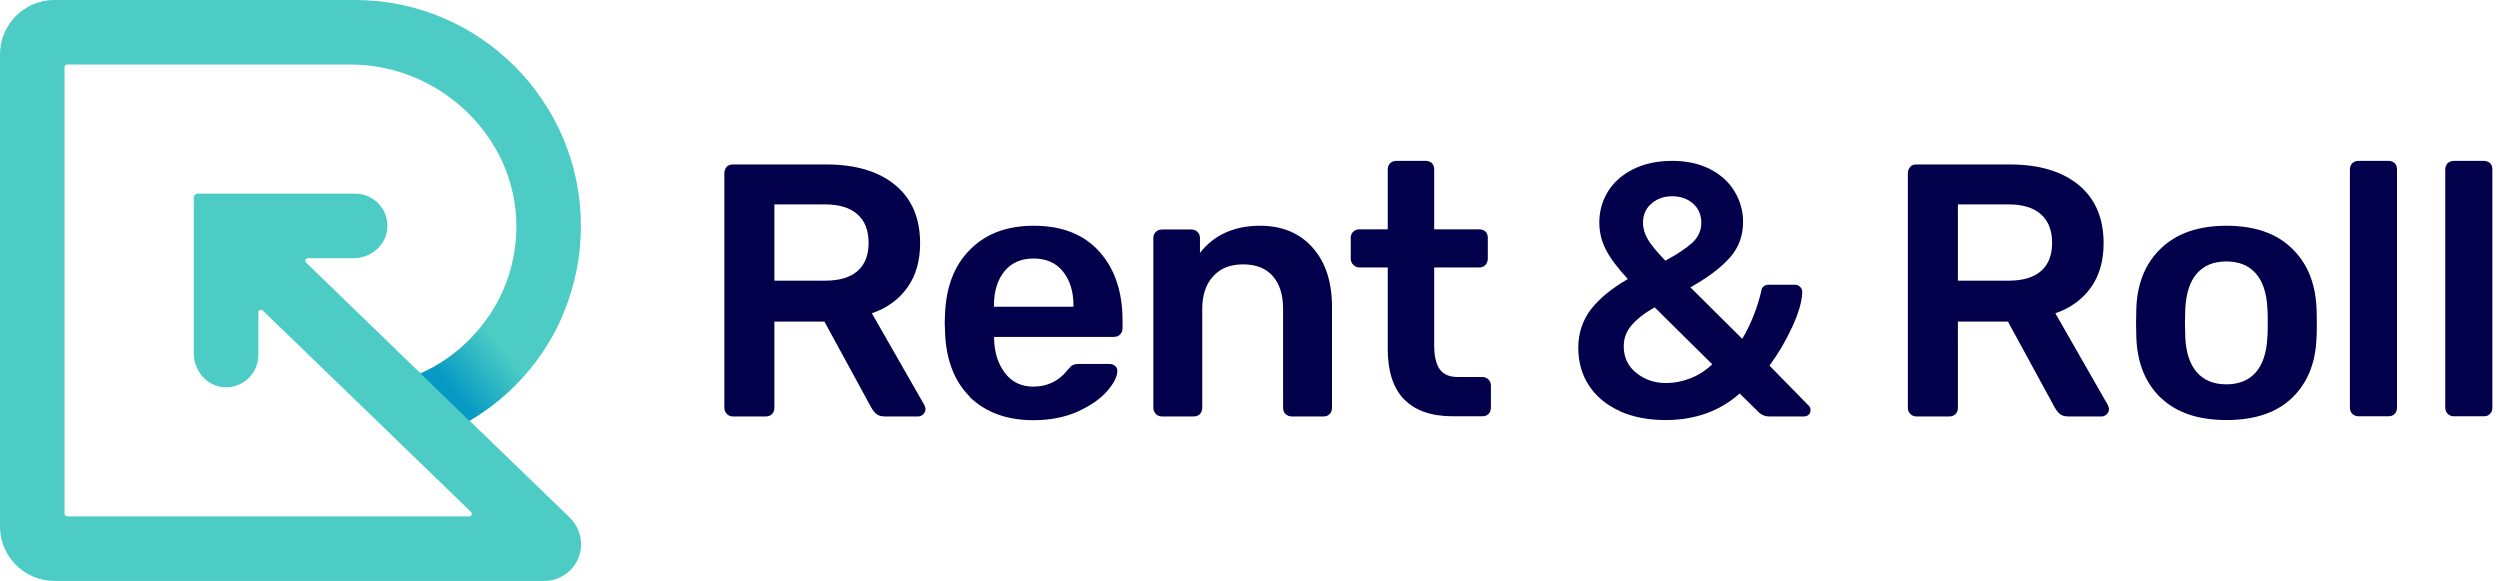
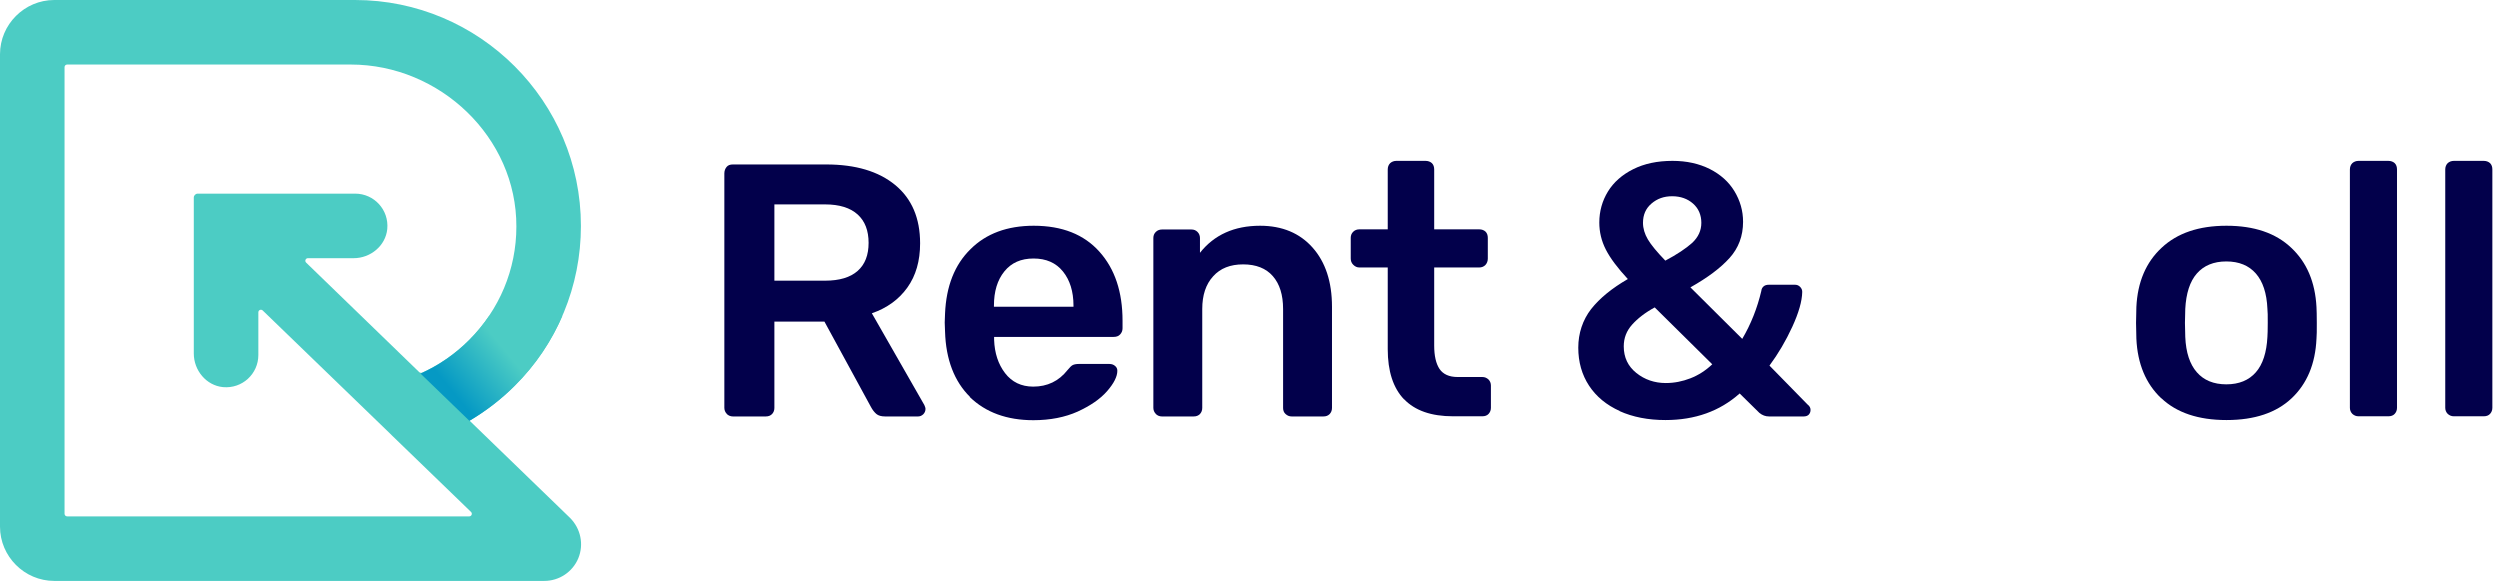
<svg xmlns="http://www.w3.org/2000/svg" width="241" height="56" viewBox="0 0 241 56" fill="none">
  <g clip-path="url(#clip0_301_196)">
    <path d="M45.252 40.554C46.84 39.627 48.316 38.48 49.621 37.176C53.737 33.059 56 27.591 56 21.778C56 9.773 46.227 0 34.222 0H5.232C2.357 0 0 2.357 0 5.232V50.768C0 53.643 2.357 56 5.232 56H52.465C53.91 56 55.199 55.136 55.749 53.816C56.298 52.48 55.984 50.956 54.947 49.919L45.268 40.554H45.252ZM6.474 49.778C6.332 49.778 6.222 49.668 6.222 49.526V6.474C6.222 6.332 6.332 6.222 6.474 6.222H33.814C42.408 6.222 49.809 13.246 49.778 21.841C49.778 25.973 48.144 29.854 45.221 32.777C43.917 34.081 42.377 35.165 40.696 35.919C40.602 35.966 40.492 35.935 40.413 35.872L29.508 25.313C29.351 25.156 29.461 24.889 29.681 24.889H34.096C35.715 24.889 37.176 23.695 37.333 22.076C37.506 20.222 36.061 18.667 34.238 18.667H19.059C18.855 18.667 18.682 18.84 18.682 19.044V34.081C18.682 35.699 19.877 37.16 21.495 37.318C23.349 37.49 24.905 36.045 24.905 34.222V30.105C24.905 29.886 25.172 29.776 25.329 29.933L37.553 41.749C37.632 41.827 37.71 41.906 37.789 41.984L45.41 49.353C45.567 49.511 45.457 49.778 45.237 49.778H6.474Z" fill="#4CCCC4" />
    <path d="M54.225 30.42C53.156 32.918 51.616 35.212 49.621 37.192C48.317 38.496 46.84 39.627 45.253 40.57L40.539 36.014C42.267 35.244 43.87 34.144 45.221 32.792C45.96 32.054 46.604 31.268 47.17 30.436H54.225V30.42Z" fill="url(#paint0_linear_301_196)" />
    <path d="M70.063 39.895C69.906 39.737 69.827 39.533 69.827 39.313V16.718C69.827 16.467 69.906 16.263 70.047 16.09C70.189 15.917 70.393 15.854 70.66 15.854H79.648C82.476 15.854 84.691 16.514 86.294 17.834C87.897 19.154 88.698 21.024 88.698 23.459C88.698 25.156 88.29 26.57 87.472 27.717C86.655 28.864 85.508 29.697 84.047 30.2L89.107 39.046C89.169 39.188 89.217 39.313 89.217 39.423C89.217 39.627 89.138 39.8 88.997 39.942C88.84 40.083 88.682 40.146 88.494 40.146H85.336C84.959 40.146 84.676 40.067 84.487 39.91C84.299 39.753 84.11 39.517 83.953 39.219L79.475 31.001H74.651V39.329C74.651 39.565 74.572 39.753 74.431 39.91C74.274 40.067 74.085 40.146 73.818 40.146H70.66C70.424 40.146 70.236 40.067 70.063 39.91V39.895ZM79.538 27.057C80.92 27.057 81.973 26.743 82.68 26.114C83.387 25.486 83.733 24.59 83.733 23.412C83.733 22.233 83.387 21.322 82.68 20.678C81.973 20.034 80.92 19.704 79.538 19.704H74.651V27.057H79.538Z" fill="#02004B" />
    <path d="M93.506 38.26C91.998 36.768 91.181 34.662 91.102 31.96L91.071 31.095L91.102 30.231C91.212 27.591 92.029 25.517 93.553 24.025C95.062 22.516 97.105 21.762 99.65 21.762C102.384 21.762 104.489 22.595 105.982 24.26C107.475 25.926 108.213 28.141 108.213 30.923V31.645C108.213 31.881 108.135 32.07 107.978 32.242C107.821 32.415 107.601 32.478 107.349 32.478H95.832V32.761C95.879 34.034 96.225 35.102 96.885 35.966C97.544 36.831 98.456 37.27 99.603 37.27C100.97 37.27 102.07 36.736 102.902 35.684C103.107 35.432 103.28 35.259 103.405 35.196C103.531 35.134 103.72 35.086 103.971 35.086H106.956C107.161 35.086 107.349 35.149 107.491 35.275C107.648 35.401 107.711 35.558 107.711 35.746C107.711 36.296 107.381 36.956 106.721 37.711C106.061 38.465 105.118 39.109 103.892 39.675C102.667 40.224 101.237 40.507 99.618 40.507C97.057 40.507 95.015 39.753 93.491 38.276L93.506 38.26ZM103.484 29.571V29.461C103.484 28.094 103.138 26.994 102.462 26.162C101.787 25.329 100.844 24.92 99.634 24.92C98.424 24.92 97.497 25.329 96.822 26.162C96.146 26.994 95.816 28.094 95.816 29.461V29.571H103.484Z" fill="#02004B" />
    <path d="M111.419 39.895C111.261 39.737 111.183 39.533 111.183 39.313V22.941C111.183 22.705 111.261 22.516 111.419 22.359C111.576 22.202 111.78 22.123 112.016 22.123H114.86C115.095 22.123 115.284 22.202 115.441 22.359C115.598 22.516 115.677 22.721 115.677 22.941V24.37C117.044 22.642 118.976 21.762 121.475 21.762C123.596 21.762 125.293 22.469 126.534 23.868C127.775 25.266 128.404 27.167 128.404 29.571V39.329C128.404 39.565 128.325 39.753 128.184 39.91C128.027 40.067 127.838 40.146 127.571 40.146H124.523C124.287 40.146 124.099 40.067 123.926 39.91C123.753 39.753 123.69 39.549 123.69 39.329V29.791C123.69 28.424 123.36 27.372 122.7 26.617C122.04 25.863 121.082 25.486 119.841 25.486C118.599 25.486 117.641 25.863 116.949 26.633C116.242 27.403 115.897 28.456 115.897 29.791V39.329C115.897 39.565 115.818 39.753 115.677 39.91C115.52 40.067 115.331 40.146 115.064 40.146H112.016C111.78 40.146 111.591 40.067 111.419 39.91V39.895Z" fill="#02004B" />
    <path d="M135.349 38.496C134.296 37.396 133.778 35.778 133.778 33.657V25.785H131.044C130.808 25.785 130.619 25.69 130.447 25.517C130.274 25.345 130.211 25.14 130.211 24.905V22.925C130.211 22.689 130.289 22.501 130.447 22.343C130.604 22.186 130.808 22.108 131.044 22.108H133.778V16.341C133.778 16.09 133.856 15.886 134.013 15.728C134.171 15.587 134.375 15.508 134.61 15.508H137.423C137.674 15.508 137.879 15.587 138.036 15.728C138.193 15.886 138.256 16.09 138.256 16.341V22.108H142.593C142.844 22.108 143.048 22.186 143.205 22.328C143.362 22.485 143.425 22.689 143.425 22.941V24.92C143.425 25.172 143.347 25.376 143.19 25.549C143.032 25.706 142.828 25.785 142.593 25.785H138.256V33.311C138.256 34.301 138.429 35.055 138.774 35.574C139.12 36.076 139.701 36.343 140.503 36.343H142.891C143.127 36.343 143.315 36.422 143.488 36.579C143.645 36.736 143.724 36.941 143.724 37.16V39.313C143.724 39.549 143.645 39.737 143.504 39.895C143.362 40.052 143.158 40.13 142.891 40.13H140.078C137.973 40.13 136.402 39.58 135.349 38.48V38.496Z" fill="#02004B" />
    <path d="M156.153 39.627C154.864 39.046 153.874 38.229 153.183 37.176C152.492 36.123 152.146 34.898 152.146 33.515C152.146 32.132 152.57 30.844 153.387 29.791C154.22 28.738 155.399 27.78 156.923 26.9C155.933 25.832 155.226 24.889 154.801 24.056C154.377 23.223 154.173 22.359 154.173 21.448C154.173 20.364 154.456 19.358 155.006 18.462C155.556 17.567 156.373 16.844 157.441 16.31C158.51 15.775 159.767 15.508 161.228 15.508C162.595 15.508 163.789 15.775 164.826 16.294C165.847 16.813 166.649 17.52 167.199 18.431C167.749 19.342 168.032 20.317 168.032 21.385C168.032 22.752 167.592 23.915 166.727 24.873C165.863 25.832 164.606 26.774 162.956 27.701L167.953 32.667C168.786 31.253 169.399 29.713 169.791 28.047C169.807 27.859 169.886 27.717 170.011 27.607C170.137 27.497 170.31 27.45 170.514 27.45H173.044C173.232 27.45 173.39 27.513 173.531 27.654C173.672 27.796 173.735 27.953 173.735 28.141C173.72 29.037 173.39 30.168 172.777 31.504C172.164 32.84 171.425 34.096 170.577 35.244L174.254 38.999C174.442 39.14 174.537 39.313 174.537 39.517C174.537 39.706 174.474 39.847 174.364 39.973C174.254 40.083 174.081 40.146 173.877 40.146H170.546C170.2 40.146 169.886 40.036 169.603 39.8L167.702 37.93C165.785 39.643 163.396 40.492 160.552 40.492C158.887 40.492 157.41 40.209 156.121 39.627H156.153ZM162.956 36.469C163.726 36.171 164.433 35.715 165.062 35.118L159.515 29.634C158.588 30.137 157.865 30.703 157.331 31.3C156.797 31.897 156.53 32.588 156.53 33.389C156.53 34.458 156.938 35.306 157.74 35.951C158.541 36.595 159.5 36.925 160.584 36.925C161.401 36.925 162.186 36.768 162.956 36.469ZM163.129 23.412C163.711 22.862 164.009 22.233 164.009 21.479C164.009 20.725 163.742 20.096 163.208 19.625C162.673 19.154 161.998 18.918 161.196 18.918C160.395 18.918 159.751 19.154 159.201 19.625C158.651 20.096 158.384 20.709 158.384 21.479C158.384 22.014 158.541 22.548 158.855 23.082C159.17 23.616 159.735 24.292 160.537 25.125C161.668 24.527 162.532 23.946 163.129 23.412Z" fill="#02004B" />
-     <path d="M184.153 39.895C183.996 39.737 183.917 39.533 183.917 39.313V16.718C183.917 16.467 183.996 16.263 184.137 16.09C184.278 15.917 184.483 15.854 184.75 15.854H193.737C196.566 15.854 198.781 16.514 200.384 17.834C201.987 19.154 202.788 21.024 202.788 23.459C202.788 25.156 202.379 26.57 201.562 27.717C200.745 28.864 199.598 29.697 198.137 30.2L203.196 39.046C203.259 39.188 203.306 39.313 203.306 39.423C203.306 39.627 203.228 39.8 203.086 39.942C202.929 40.083 202.772 40.146 202.584 40.146H199.425C199.048 40.146 198.765 40.067 198.577 39.91C198.388 39.753 198.2 39.517 198.043 39.219L193.565 31.001H188.741V39.329C188.741 39.565 188.662 39.753 188.521 39.91C188.364 40.067 188.175 40.146 187.908 40.146H184.75C184.514 40.146 184.326 40.067 184.153 39.91V39.895ZM193.627 27.057C195.01 27.057 196.063 26.743 196.77 26.114C197.477 25.486 197.823 24.59 197.823 23.412C197.823 22.233 197.477 21.322 196.77 20.678C196.063 20.034 195.01 19.704 193.627 19.704H188.741V27.057H193.627Z" fill="#02004B" />
    <path d="M208.335 38.386C206.858 36.988 206.056 35.071 205.946 32.651L205.915 31.127L205.946 29.603C206.056 27.199 206.873 25.282 208.382 23.883C209.89 22.469 211.964 21.762 214.635 21.762C217.306 21.762 219.381 22.469 220.873 23.883C222.382 25.297 223.183 27.199 223.309 29.603C223.324 29.886 223.34 30.388 223.34 31.127C223.34 31.865 223.34 32.368 223.309 32.651C223.199 35.086 222.397 36.988 220.92 38.386C219.443 39.785 217.354 40.492 214.635 40.492C211.917 40.492 209.827 39.785 208.35 38.386H208.335ZM217.464 35.888C218.139 35.118 218.501 33.971 218.579 32.478C218.595 32.242 218.611 31.802 218.611 31.127C218.611 30.451 218.611 30.011 218.579 29.776C218.516 28.267 218.139 27.136 217.464 26.366C216.788 25.596 215.845 25.203 214.62 25.203C213.394 25.203 212.451 25.596 211.776 26.366C211.1 27.136 210.739 28.283 210.66 29.776L210.629 31.127L210.66 32.478C210.723 33.987 211.1 35.118 211.776 35.888C212.451 36.658 213.394 37.05 214.62 37.05C215.845 37.05 216.788 36.658 217.464 35.888V35.888Z" fill="#02004B" />
    <path d="M226.765 39.895C226.608 39.737 226.53 39.533 226.53 39.313V16.341C226.53 16.09 226.608 15.886 226.765 15.728C226.923 15.587 227.127 15.508 227.363 15.508H230.238C230.489 15.508 230.694 15.587 230.851 15.728C231.008 15.886 231.071 16.09 231.071 16.341V39.313C231.071 39.549 230.992 39.737 230.851 39.895C230.709 40.052 230.505 40.13 230.238 40.13H227.363C227.127 40.13 226.938 40.052 226.765 39.895Z" fill="#02004B" />
    <path d="M235.957 39.895C235.8 39.737 235.722 39.533 235.722 39.313V16.341C235.722 16.09 235.8 15.886 235.957 15.728C236.114 15.587 236.319 15.508 236.554 15.508H239.43C239.681 15.508 239.886 15.587 240.043 15.728C240.2 15.886 240.263 16.09 240.263 16.341V39.313C240.263 39.549 240.184 39.737 240.043 39.895C239.901 40.052 239.697 40.13 239.43 40.13H236.554C236.319 40.13 236.13 40.052 235.957 39.895Z" fill="#02004B" />
  </g>
  <defs>
    <linearGradient id="paint0_linear_301_196" x1="48.615" y1="33.688" x2="43.54" y2="37.868" gradientUnits="userSpaceOnUse">
      <stop stop-color="#4CCCC4" />
      <stop offset="0.98" stop-color="#0599C4" />
    </linearGradient>
    <clipPath id="clip0_301_196">
      <rect width="240.263" height="56" fill="white" />
    </clipPath>
  </defs>
</svg>